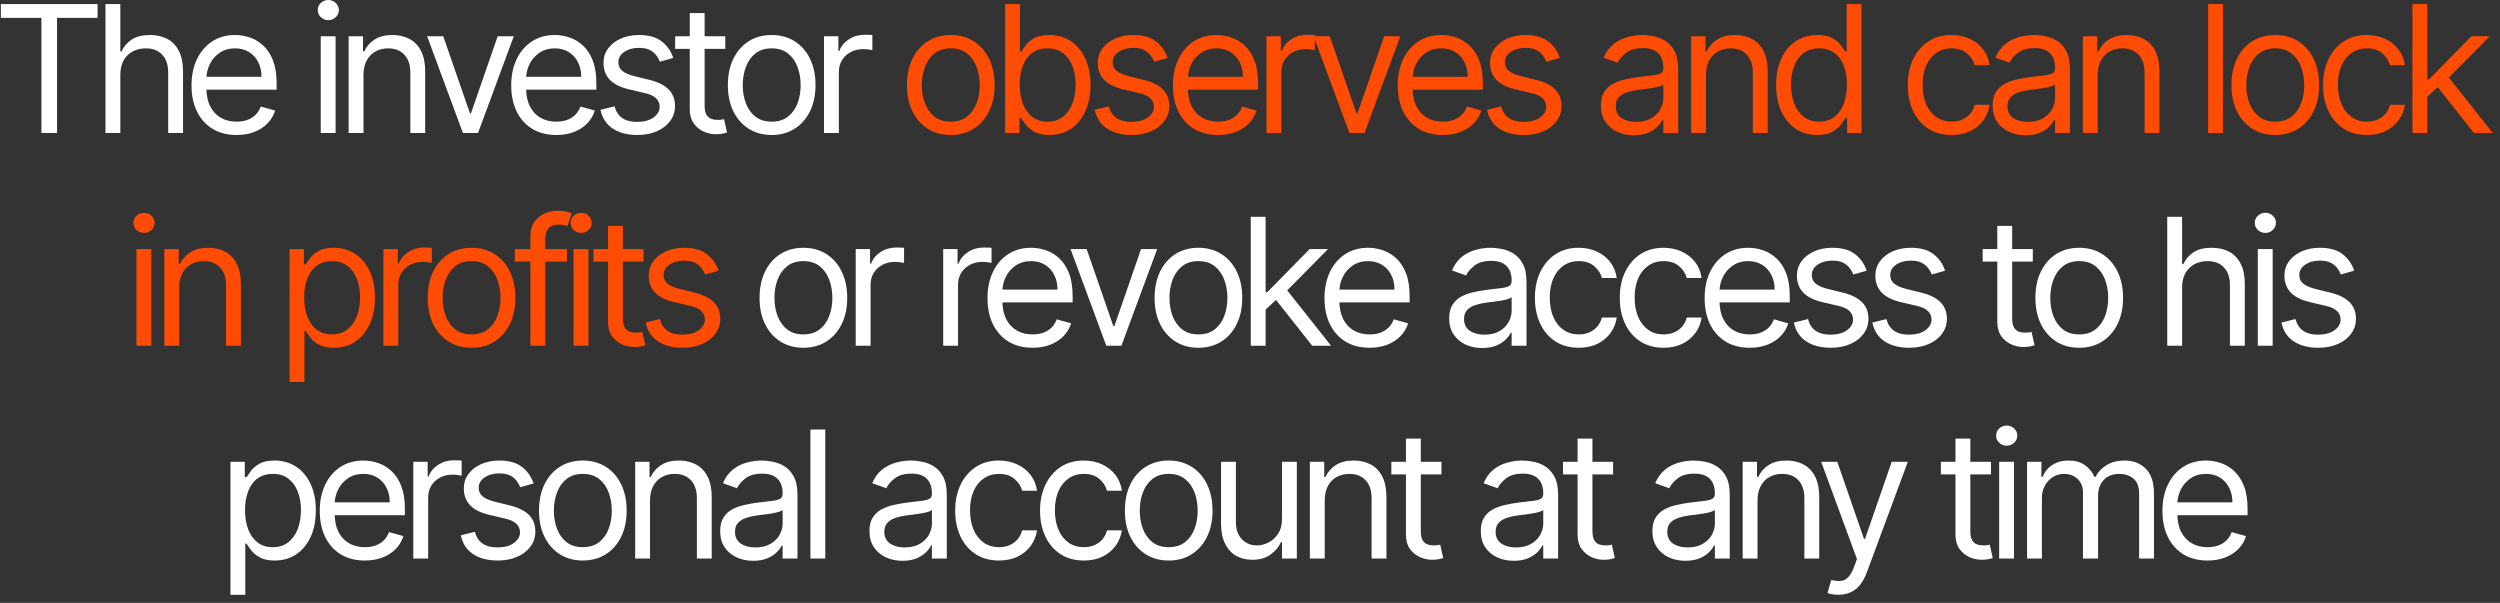
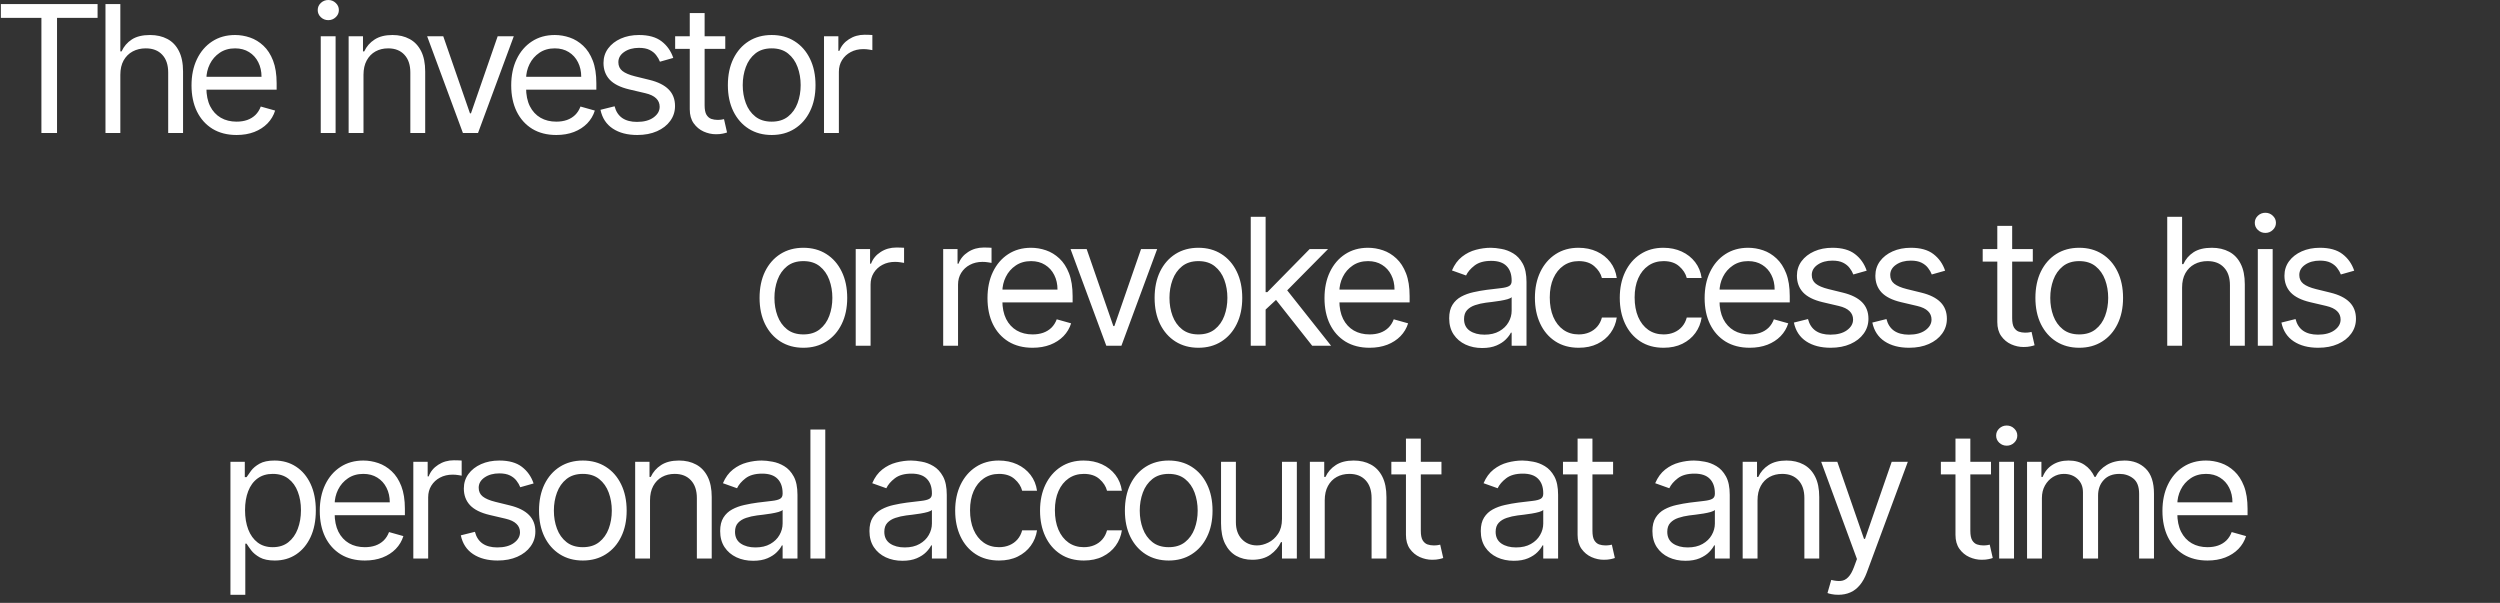
<svg xmlns="http://www.w3.org/2000/svg" width="282" height="68" viewBox="0 0 282 68" fill="none">
  <rect x="0" y="0" width="282" height="68" fill="#333333" stroke="none" />
  <path d="M0.098 2.017V0.455H11.007V2.017H6.433V15H4.671V2.017H0.098ZM13.574 8.438V15H11.898V0.455H13.574V5.795H13.716C13.972 5.232 14.355 4.785 14.867 4.453C15.383 4.117 16.069 3.949 16.926 3.949C17.669 3.949 18.321 4.098 18.879 4.396C19.438 4.69 19.871 5.142 20.179 5.753C20.491 6.359 20.648 7.131 20.648 8.068V15H18.972V8.182C18.972 7.315 18.747 6.645 18.297 6.172C17.852 5.694 17.234 5.455 16.443 5.455C15.894 5.455 15.402 5.571 14.966 5.803C14.535 6.035 14.194 6.373 13.943 6.818C13.697 7.263 13.574 7.803 13.574 8.438ZM26.688 15.227C25.637 15.227 24.73 14.995 23.968 14.531C23.21 14.062 22.625 13.409 22.214 12.571C21.806 11.728 21.603 10.748 21.603 9.631C21.603 8.513 21.806 7.528 22.214 6.676C22.625 5.819 23.198 5.152 23.932 4.673C24.671 4.19 25.533 3.949 26.518 3.949C27.086 3.949 27.647 4.044 28.201 4.233C28.755 4.422 29.259 4.73 29.714 5.156C30.168 5.578 30.53 6.136 30.8 6.832C31.07 7.528 31.205 8.385 31.205 9.403V10.114H22.796V8.665H29.5C29.5 8.049 29.377 7.5 29.131 7.017C28.89 6.534 28.544 6.153 28.094 5.874C27.649 5.594 27.124 5.455 26.518 5.455C25.85 5.455 25.272 5.62 24.785 5.952C24.302 6.278 23.93 6.705 23.67 7.23C23.409 7.756 23.279 8.319 23.279 8.92V9.886C23.279 10.71 23.421 11.409 23.705 11.982C23.994 12.55 24.394 12.983 24.905 13.281C25.417 13.575 26.011 13.722 26.688 13.722C27.128 13.722 27.526 13.66 27.881 13.537C28.241 13.409 28.551 13.22 28.812 12.969C29.072 12.713 29.273 12.396 29.415 12.017L31.035 12.472C30.864 13.021 30.578 13.504 30.175 13.921C29.773 14.332 29.276 14.654 28.684 14.886C28.092 15.114 27.427 15.227 26.688 15.227ZM36.18 15V4.091H37.856V15H36.18ZM37.032 2.273C36.705 2.273 36.424 2.161 36.187 1.939C35.955 1.716 35.839 1.449 35.839 1.136C35.839 0.824 35.955 0.556 36.187 0.334C36.424 0.111 36.705 0 37.032 0C37.359 0 37.638 0.111 37.87 0.334C38.107 0.556 38.225 0.824 38.225 1.136C38.225 1.449 38.107 1.716 37.87 1.939C37.638 2.161 37.359 2.273 37.032 2.273ZM41.002 8.438V15H39.326V4.091H40.945V5.795H41.087C41.343 5.241 41.731 4.796 42.252 4.46C42.773 4.119 43.445 3.949 44.269 3.949C45.008 3.949 45.654 4.1 46.208 4.403C46.762 4.702 47.193 5.156 47.501 5.767C47.808 6.373 47.962 7.14 47.962 8.068V15H46.286V8.182C46.286 7.325 46.064 6.657 45.618 6.179C45.173 5.696 44.563 5.455 43.786 5.455C43.251 5.455 42.773 5.571 42.352 5.803C41.935 6.035 41.606 6.373 41.364 6.818C41.123 7.263 41.002 7.803 41.002 8.438ZM57.955 4.091L53.921 15H52.216L48.182 4.091H50L53.012 12.784H53.125L56.137 4.091H57.955ZM62.751 15.227C61.699 15.227 60.793 14.995 60.03 14.531C59.273 14.062 58.688 13.409 58.276 12.571C57.869 11.728 57.665 10.748 57.665 9.631C57.665 8.513 57.869 7.528 58.276 6.676C58.688 5.819 59.261 5.152 59.995 4.673C60.733 4.19 61.595 3.949 62.58 3.949C63.148 3.949 63.709 4.044 64.263 4.233C64.817 4.422 65.322 4.73 65.776 5.156C66.231 5.578 66.593 6.136 66.863 6.832C67.133 7.528 67.268 8.385 67.268 9.403V10.114H58.858V8.665H65.563C65.563 8.049 65.44 7.5 65.194 7.017C64.952 6.534 64.607 6.153 64.157 5.874C63.712 5.594 63.186 5.455 62.58 5.455C61.913 5.455 61.335 5.62 60.847 5.952C60.364 6.278 59.992 6.705 59.732 7.23C59.472 7.756 59.341 8.319 59.341 8.92V9.886C59.341 10.71 59.483 11.409 59.768 11.982C60.056 12.55 60.456 12.983 60.968 13.281C61.479 13.575 62.073 13.722 62.751 13.722C63.191 13.722 63.589 13.66 63.944 13.537C64.304 13.409 64.614 13.22 64.874 12.969C65.135 12.713 65.336 12.396 65.478 12.017L67.097 12.472C66.927 13.021 66.64 13.504 66.238 13.921C65.835 14.332 65.338 14.654 64.746 14.886C64.154 15.114 63.489 15.227 62.751 15.227ZM75.945 6.534L74.439 6.96C74.344 6.709 74.204 6.465 74.02 6.229C73.84 5.987 73.594 5.788 73.281 5.632C72.969 5.476 72.569 5.398 72.081 5.398C71.413 5.398 70.857 5.552 70.412 5.859C69.972 6.162 69.751 6.548 69.751 7.017C69.751 7.434 69.903 7.763 70.206 8.004C70.509 8.246 70.982 8.447 71.626 8.608L73.246 9.006C74.221 9.242 74.948 9.605 75.426 10.092C75.904 10.575 76.143 11.198 76.143 11.96C76.143 12.585 75.963 13.144 75.604 13.636C75.249 14.129 74.751 14.517 74.112 14.801C73.473 15.085 72.73 15.227 71.882 15.227C70.769 15.227 69.848 14.986 69.119 14.503C68.39 14.02 67.928 13.314 67.734 12.386L69.325 11.989C69.477 12.576 69.763 13.016 70.185 13.31C70.611 13.603 71.167 13.75 71.854 13.75C72.635 13.75 73.255 13.584 73.714 13.253C74.178 12.917 74.41 12.514 74.41 12.046C74.41 11.667 74.278 11.349 74.013 11.094C73.748 10.833 73.34 10.639 72.791 10.511L70.973 10.085C69.974 9.848 69.24 9.482 68.771 8.984C68.307 8.482 68.075 7.855 68.075 7.102C68.075 6.487 68.248 5.942 68.594 5.469C68.944 4.995 69.42 4.624 70.021 4.354C70.627 4.084 71.314 3.949 72.081 3.949C73.16 3.949 74.008 4.186 74.624 4.659C75.244 5.133 75.684 5.758 75.945 6.534ZM81.811 4.091V5.511H76.157V4.091H81.811ZM77.805 1.477H79.481V11.875C79.481 12.348 79.55 12.704 79.687 12.94C79.829 13.172 80.009 13.329 80.227 13.409C80.45 13.485 80.684 13.523 80.93 13.523C81.115 13.523 81.266 13.513 81.385 13.494C81.503 13.471 81.598 13.452 81.669 13.438L82.01 14.943C81.896 14.986 81.737 15.028 81.534 15.071C81.33 15.118 81.072 15.142 80.76 15.142C80.286 15.142 79.822 15.04 79.368 14.837C78.918 14.633 78.544 14.323 78.246 13.906C77.952 13.49 77.805 12.964 77.805 12.329V1.477ZM87.047 15.227C86.062 15.227 85.198 14.993 84.454 14.524C83.716 14.055 83.138 13.4 82.722 12.557C82.309 11.714 82.104 10.729 82.104 9.602C82.104 8.466 82.309 7.474 82.722 6.626C83.138 5.779 83.716 5.121 84.454 4.652C85.198 4.183 86.062 3.949 87.047 3.949C88.032 3.949 88.893 4.183 89.632 4.652C90.375 5.121 90.953 5.779 91.365 6.626C91.782 7.474 91.99 8.466 91.99 9.602C91.99 10.729 91.782 11.714 91.365 12.557C90.953 13.4 90.375 14.055 89.632 14.524C88.893 14.993 88.032 15.227 87.047 15.227ZM87.047 13.722C87.795 13.722 88.41 13.53 88.893 13.146C89.376 12.763 89.734 12.258 89.966 11.633C90.198 11.008 90.314 10.331 90.314 9.602C90.314 8.873 90.198 8.194 89.966 7.564C89.734 6.934 89.376 6.425 88.893 6.037C88.41 5.649 87.795 5.455 87.047 5.455C86.299 5.455 85.683 5.649 85.2 6.037C84.717 6.425 84.36 6.934 84.128 7.564C83.896 8.194 83.78 8.873 83.78 9.602C83.78 10.331 83.896 11.008 84.128 11.633C84.36 12.258 84.717 12.763 85.2 13.146C85.683 13.53 86.299 13.722 87.047 13.722ZM92.948 15V4.091H94.568V5.739H94.681C94.88 5.199 95.24 4.761 95.761 4.425C96.282 4.089 96.869 3.92 97.522 3.92C97.645 3.92 97.799 3.923 97.984 3.928C98.169 3.932 98.308 3.939 98.403 3.949V5.653C98.346 5.639 98.216 5.618 98.013 5.589C97.814 5.556 97.603 5.54 97.38 5.54C96.85 5.54 96.377 5.651 95.96 5.874C95.548 6.091 95.221 6.394 94.98 6.783C94.743 7.166 94.625 7.604 94.625 8.097V15H92.948ZM90.623 39.227C89.638 39.227 88.774 38.993 88.03 38.524C87.292 38.055 86.714 37.4 86.297 36.557C85.885 35.714 85.679 34.729 85.679 33.602C85.679 32.466 85.885 31.474 86.297 30.626C86.714 29.779 87.292 29.121 88.03 28.652C88.774 28.183 89.638 27.949 90.623 27.949C91.607 27.949 92.469 28.183 93.208 28.652C93.951 29.121 94.529 29.779 94.941 30.626C95.357 31.474 95.566 32.466 95.566 33.602C95.566 34.729 95.357 35.714 94.941 36.557C94.529 37.4 93.951 38.055 93.208 38.524C92.469 38.993 91.607 39.227 90.623 39.227ZM90.623 37.722C91.371 37.722 91.986 37.53 92.469 37.146C92.952 36.763 93.31 36.258 93.542 35.633C93.774 35.008 93.89 34.331 93.89 33.602C93.89 32.873 93.774 32.194 93.542 31.564C93.31 30.934 92.952 30.425 92.469 30.037C91.986 29.649 91.371 29.454 90.623 29.454C89.874 29.454 89.259 29.649 88.776 30.037C88.293 30.425 87.936 30.934 87.704 31.564C87.472 32.194 87.356 32.873 87.356 33.602C87.356 34.331 87.472 35.008 87.704 35.633C87.936 36.258 88.293 36.763 88.776 37.146C89.259 37.53 89.874 37.722 90.623 37.722ZM96.524 39V28.091H98.144V29.739H98.257C98.456 29.199 98.816 28.761 99.337 28.425C99.858 28.088 100.445 27.921 101.098 27.921C101.221 27.921 101.375 27.923 101.56 27.928C101.744 27.932 101.884 27.939 101.979 27.949V29.653C101.922 29.639 101.792 29.618 101.588 29.59C101.389 29.556 101.179 29.54 100.956 29.54C100.426 29.54 99.952 29.651 99.536 29.874C99.124 30.091 98.797 30.394 98.556 30.783C98.319 31.166 98.201 31.604 98.201 32.097V39H96.524ZM106.391 39V28.091H108.01V29.739H108.124C108.323 29.199 108.682 28.761 109.203 28.425C109.724 28.088 110.311 27.921 110.965 27.921C111.088 27.921 111.242 27.923 111.426 27.928C111.611 27.932 111.751 27.939 111.845 27.949V29.653C111.788 29.639 111.658 29.618 111.455 29.59C111.256 29.556 111.045 29.54 110.823 29.54C110.292 29.54 109.819 29.651 109.402 29.874C108.99 30.091 108.663 30.394 108.422 30.783C108.185 31.166 108.067 31.604 108.067 32.097V39H106.391ZM116.474 39.227C115.423 39.227 114.516 38.995 113.754 38.531C112.996 38.062 112.411 37.409 112 36.571C111.592 35.728 111.389 34.748 111.389 33.631C111.389 32.513 111.592 31.528 112 30.676C112.411 29.819 112.984 29.151 113.718 28.673C114.457 28.19 115.319 27.949 116.304 27.949C116.872 27.949 117.433 28.044 117.987 28.233C118.541 28.422 119.045 28.73 119.5 29.156C119.954 29.578 120.316 30.136 120.586 30.832C120.856 31.528 120.991 32.385 120.991 33.403V34.114H112.582V32.665H119.286C119.286 32.049 119.163 31.5 118.917 31.017C118.676 30.534 118.33 30.153 117.88 29.874C117.435 29.594 116.91 29.454 116.304 29.454C115.636 29.454 115.058 29.62 114.571 29.952C114.088 30.278 113.716 30.704 113.456 31.23C113.195 31.756 113.065 32.319 113.065 32.92V33.886C113.065 34.71 113.207 35.409 113.491 35.981C113.78 36.55 114.18 36.983 114.691 37.281C115.203 37.575 115.797 37.722 116.474 37.722C116.914 37.722 117.312 37.66 117.667 37.537C118.027 37.409 118.337 37.22 118.598 36.969C118.858 36.713 119.059 36.396 119.201 36.017L120.821 36.472C120.65 37.021 120.364 37.504 119.961 37.92C119.559 38.332 119.062 38.654 118.47 38.886C117.878 39.114 117.213 39.227 116.474 39.227ZM130.529 28.091L126.495 39H124.791L120.756 28.091H122.575L125.586 36.784H125.7L128.711 28.091H130.529ZM135.183 39.227C134.198 39.227 133.334 38.993 132.59 38.524C131.852 38.055 131.274 37.4 130.857 36.557C130.445 35.714 130.24 34.729 130.24 33.602C130.24 32.466 130.445 31.474 130.857 30.626C131.274 29.779 131.852 29.121 132.59 28.652C133.334 28.183 134.198 27.949 135.183 27.949C136.168 27.949 137.029 28.183 137.768 28.652C138.511 29.121 139.089 29.779 139.501 30.626C139.918 31.474 140.126 32.466 140.126 33.602C140.126 34.729 139.918 35.714 139.501 36.557C139.089 37.4 138.511 38.055 137.768 38.524C137.029 38.993 136.168 39.227 135.183 39.227ZM135.183 37.722C135.931 37.722 136.546 37.53 137.029 37.146C137.512 36.763 137.87 36.258 138.102 35.633C138.334 35.008 138.45 34.331 138.45 33.602C138.45 32.873 138.334 32.194 138.102 31.564C137.87 30.934 137.512 30.425 137.029 30.037C136.546 29.649 135.931 29.454 135.183 29.454C134.435 29.454 133.819 29.649 133.336 30.037C132.853 30.425 132.496 30.934 132.264 31.564C132.032 32.194 131.916 32.873 131.916 33.602C131.916 34.331 132.032 35.008 132.264 35.633C132.496 36.258 132.853 36.763 133.336 37.146C133.819 37.53 134.435 37.722 135.183 37.722ZM142.647 35.023L142.619 32.949H142.959L147.732 28.091H149.806L144.721 33.233H144.579L142.647 35.023ZM141.084 39V24.454H142.761V39H141.084ZM148.016 39L143.755 33.602L144.948 32.438L150.147 39H148.016ZM154.488 39.227C153.437 39.227 152.53 38.995 151.768 38.531C151.01 38.062 150.426 37.409 150.014 36.571C149.606 35.728 149.403 34.748 149.403 33.631C149.403 32.513 149.606 31.528 150.014 30.676C150.426 29.819 150.998 29.151 151.732 28.673C152.471 28.19 153.333 27.949 154.318 27.949C154.886 27.949 155.447 28.044 156.001 28.233C156.555 28.422 157.059 28.73 157.514 29.156C157.968 29.578 158.33 30.136 158.6 30.832C158.87 31.528 159.005 32.385 159.005 33.403V34.114H150.596V32.665H157.301C157.301 32.049 157.177 31.5 156.931 31.017C156.69 30.534 156.344 30.153 155.894 29.874C155.449 29.594 154.924 29.454 154.318 29.454C153.65 29.454 153.072 29.62 152.585 29.952C152.102 30.278 151.73 30.704 151.47 31.23C151.209 31.756 151.079 32.319 151.079 32.92V33.886C151.079 34.71 151.221 35.409 151.505 35.981C151.794 36.55 152.194 36.983 152.705 37.281C153.217 37.575 153.811 37.722 154.488 37.722C154.928 37.722 155.326 37.66 155.681 37.537C156.041 37.409 156.351 37.22 156.612 36.969C156.872 36.713 157.073 36.396 157.215 36.017L158.835 36.472C158.664 37.021 158.378 37.504 157.975 37.92C157.573 38.332 157.076 38.654 156.484 38.886C155.892 39.114 155.227 39.227 154.488 39.227ZM167.19 39.256C166.499 39.256 165.871 39.126 165.308 38.865C164.744 38.6 164.297 38.219 163.966 37.722C163.634 37.22 163.468 36.614 163.468 35.903C163.468 35.278 163.592 34.772 163.838 34.383C164.084 33.99 164.413 33.683 164.825 33.46C165.237 33.238 165.691 33.072 166.189 32.963C166.69 32.849 167.195 32.76 167.701 32.693C168.364 32.608 168.902 32.544 169.314 32.501C169.73 32.454 170.033 32.376 170.223 32.267C170.417 32.158 170.514 31.969 170.514 31.699V31.642C170.514 30.941 170.322 30.397 169.939 30.009C169.56 29.62 168.985 29.426 168.213 29.426C167.413 29.426 166.785 29.601 166.331 29.952C165.876 30.302 165.556 30.676 165.372 31.074L163.781 30.506C164.065 29.843 164.444 29.327 164.917 28.957C165.396 28.583 165.916 28.323 166.48 28.176C167.048 28.025 167.607 27.949 168.156 27.949C168.506 27.949 168.909 27.991 169.363 28.077C169.823 28.157 170.265 28.325 170.691 28.581C171.122 28.837 171.48 29.223 171.764 29.739C172.048 30.255 172.19 30.946 172.19 31.812V39H170.514V37.523H170.429C170.315 37.76 170.126 38.013 169.86 38.283C169.595 38.553 169.243 38.782 168.802 38.972C168.362 39.161 167.824 39.256 167.19 39.256ZM167.446 37.75C168.109 37.75 168.667 37.62 169.122 37.359C169.581 37.099 169.927 36.763 170.159 36.351C170.396 35.939 170.514 35.506 170.514 35.051V33.517C170.443 33.602 170.287 33.68 170.045 33.751C169.808 33.818 169.534 33.877 169.221 33.929C168.913 33.976 168.613 34.019 168.319 34.057C168.03 34.09 167.796 34.118 167.616 34.142C167.181 34.199 166.773 34.291 166.395 34.419C166.021 34.542 165.717 34.729 165.485 34.98C165.258 35.226 165.145 35.562 165.145 35.989C165.145 36.571 165.36 37.011 165.791 37.31C166.226 37.603 166.778 37.75 167.446 37.75ZM178.081 39.227C177.058 39.227 176.178 38.986 175.439 38.503C174.7 38.02 174.132 37.355 173.735 36.507C173.337 35.66 173.138 34.691 173.138 33.602C173.138 32.494 173.342 31.517 173.749 30.669C174.161 29.817 174.734 29.151 175.468 28.673C176.206 28.19 177.068 27.949 178.053 27.949C178.82 27.949 179.511 28.091 180.127 28.375C180.742 28.659 181.246 29.057 181.639 29.568C182.032 30.079 182.276 30.676 182.371 31.358H180.695C180.567 30.861 180.283 30.421 179.843 30.037C179.407 29.649 178.82 29.454 178.081 29.454C177.428 29.454 176.855 29.625 176.362 29.966C175.875 30.302 175.494 30.778 175.219 31.393C174.949 32.004 174.814 32.722 174.814 33.545C174.814 34.388 174.947 35.122 175.212 35.747C175.482 36.372 175.86 36.858 176.348 37.203C176.841 37.549 177.418 37.722 178.081 37.722C178.517 37.722 178.912 37.646 179.267 37.494C179.622 37.343 179.923 37.125 180.169 36.841C180.415 36.557 180.591 36.216 180.695 35.818H182.371C182.276 36.462 182.042 37.042 181.668 37.558C181.298 38.07 180.808 38.477 180.198 38.78C179.592 39.078 178.886 39.227 178.081 39.227ZM187.653 39.227C186.63 39.227 185.75 38.986 185.011 38.503C184.272 38.02 183.704 37.355 183.306 36.507C182.909 35.66 182.71 34.691 182.71 33.602C182.71 32.494 182.913 31.517 183.321 30.669C183.733 29.817 184.305 29.151 185.039 28.673C185.778 28.19 186.64 27.949 187.625 27.949C188.392 27.949 189.083 28.091 189.698 28.375C190.314 28.659 190.818 29.057 191.211 29.568C191.604 30.079 191.848 30.676 191.943 31.358H190.267C190.139 30.861 189.855 30.421 189.414 30.037C188.979 29.649 188.392 29.454 187.653 29.454C187 29.454 186.427 29.625 185.934 29.966C185.447 30.302 185.065 30.778 184.791 31.393C184.521 32.004 184.386 32.722 184.386 33.545C184.386 34.388 184.519 35.122 184.784 35.747C185.054 36.372 185.432 36.858 185.92 37.203C186.412 37.549 186.99 37.722 187.653 37.722C188.089 37.722 188.484 37.646 188.839 37.494C189.194 37.343 189.495 37.125 189.741 36.841C189.987 36.557 190.162 36.216 190.267 35.818H191.943C191.848 36.462 191.614 37.042 191.24 37.558C190.87 38.07 190.38 38.477 189.769 38.78C189.163 39.078 188.458 39.227 187.653 39.227ZM197.367 39.227C196.316 39.227 195.409 38.995 194.647 38.531C193.889 38.062 193.304 37.409 192.893 36.571C192.485 35.728 192.282 34.748 192.282 33.631C192.282 32.513 192.485 31.528 192.893 30.676C193.304 29.819 193.877 29.151 194.611 28.673C195.35 28.19 196.212 27.949 197.196 27.949C197.765 27.949 198.326 28.044 198.88 28.233C199.434 28.422 199.938 28.73 200.393 29.156C200.847 29.578 201.209 30.136 201.479 30.832C201.749 31.528 201.884 32.385 201.884 33.403V34.114H193.475V32.665H200.179C200.179 32.049 200.056 31.5 199.81 31.017C199.569 30.534 199.223 30.153 198.773 29.874C198.328 29.594 197.803 29.454 197.196 29.454C196.529 29.454 195.951 29.62 195.464 29.952C194.981 30.278 194.609 30.704 194.348 31.23C194.088 31.756 193.958 32.319 193.958 32.92V33.886C193.958 34.71 194.1 35.409 194.384 35.981C194.673 36.55 195.073 36.983 195.584 37.281C196.096 37.575 196.69 37.722 197.367 37.722C197.807 37.722 198.205 37.66 198.56 37.537C198.92 37.409 199.23 37.22 199.491 36.969C199.751 36.713 199.952 36.396 200.094 36.017L201.714 36.472C201.543 37.021 201.257 37.504 200.854 37.92C200.452 38.332 199.955 38.654 199.363 38.886C198.771 39.114 198.106 39.227 197.367 39.227ZM210.561 30.534L209.055 30.96C208.961 30.709 208.821 30.465 208.636 30.229C208.456 29.987 208.21 29.788 207.898 29.632C207.585 29.476 207.185 29.398 206.697 29.398C206.03 29.398 205.473 29.552 205.028 29.859C204.588 30.162 204.368 30.548 204.368 31.017C204.368 31.434 204.519 31.763 204.822 32.004C205.125 32.246 205.599 32.447 206.243 32.608L207.862 33.006C208.837 33.242 209.564 33.605 210.043 34.092C210.521 34.575 210.76 35.198 210.76 35.96C210.76 36.585 210.58 37.144 210.22 37.636C209.865 38.129 209.368 38.517 208.729 38.801C208.089 39.085 207.346 39.227 206.498 39.227C205.386 39.227 204.465 38.986 203.736 38.503C203.007 38.02 202.545 37.314 202.351 36.386L203.942 35.989C204.093 36.576 204.38 37.016 204.801 37.31C205.227 37.603 205.784 37.75 206.47 37.75C207.251 37.75 207.872 37.584 208.331 37.253C208.795 36.917 209.027 36.514 209.027 36.045C209.027 35.667 208.894 35.349 208.629 35.094C208.364 34.833 207.957 34.639 207.408 34.511L205.589 34.085C204.59 33.849 203.856 33.481 203.388 32.984C202.924 32.483 202.692 31.855 202.692 31.102C202.692 30.487 202.864 29.942 203.21 29.469C203.56 28.995 204.036 28.624 204.638 28.354C205.244 28.084 205.93 27.949 206.697 27.949C207.777 27.949 208.624 28.186 209.24 28.659C209.86 29.133 210.301 29.758 210.561 30.534ZM219.41 30.534L217.905 30.96C217.81 30.709 217.67 30.465 217.485 30.229C217.306 29.987 217.059 29.788 216.747 29.632C216.434 29.476 216.034 29.398 215.547 29.398C214.879 29.398 214.323 29.552 213.878 29.859C213.437 30.162 213.217 30.548 213.217 31.017C213.217 31.434 213.369 31.763 213.672 32.004C213.975 32.246 214.448 32.447 215.092 32.608L216.711 33.006C217.687 33.242 218.413 33.605 218.892 34.092C219.37 34.575 219.609 35.198 219.609 35.96C219.609 36.585 219.429 37.144 219.069 37.636C218.714 38.129 218.217 38.517 217.578 38.801C216.939 39.085 216.195 39.227 215.348 39.227C214.235 39.227 213.314 38.986 212.585 38.503C211.856 38.02 211.394 37.314 211.2 36.386L212.791 35.989C212.942 36.576 213.229 37.016 213.65 37.31C214.076 37.603 214.633 37.75 215.319 37.75C216.101 37.75 216.721 37.584 217.18 37.253C217.644 36.917 217.876 36.514 217.876 36.045C217.876 35.667 217.744 35.349 217.478 35.094C217.213 34.833 216.806 34.639 216.257 34.511L214.439 34.085C213.44 33.849 212.706 33.481 212.237 32.984C211.773 32.483 211.541 31.855 211.541 31.102C211.541 30.487 211.714 29.942 212.059 29.469C212.41 28.995 212.886 28.624 213.487 28.354C214.093 28.084 214.78 27.949 215.547 27.949C216.626 27.949 217.474 28.186 218.089 28.659C218.709 29.133 219.15 29.758 219.41 30.534ZM229.301 28.091V29.511H223.648V28.091H229.301ZM225.296 25.477H226.972V35.875C226.972 36.349 227.041 36.704 227.178 36.94C227.32 37.172 227.5 37.329 227.718 37.409C227.94 37.485 228.175 37.523 228.421 37.523C228.605 37.523 228.757 37.513 228.875 37.494C228.994 37.471 229.088 37.452 229.159 37.438L229.5 38.943C229.387 38.986 229.228 39.028 229.024 39.071C228.821 39.118 228.563 39.142 228.25 39.142C227.777 39.142 227.313 39.04 226.858 38.837C226.408 38.633 226.034 38.323 225.736 37.906C225.443 37.49 225.296 36.964 225.296 36.33V25.477ZM234.537 39.227C233.553 39.227 232.688 38.993 231.945 38.524C231.206 38.055 230.629 37.4 230.212 36.557C229.8 35.714 229.594 34.729 229.594 33.602C229.594 32.466 229.8 31.474 230.212 30.626C230.629 29.779 231.206 29.121 231.945 28.652C232.688 28.183 233.553 27.949 234.537 27.949C235.522 27.949 236.384 28.183 237.123 28.652C237.866 29.121 238.444 29.779 238.856 30.626C239.272 31.474 239.481 32.466 239.481 33.602C239.481 34.729 239.272 35.714 238.856 36.557C238.444 37.4 237.866 38.055 237.123 38.524C236.384 38.993 235.522 39.227 234.537 39.227ZM234.537 37.722C235.286 37.722 235.901 37.53 236.384 37.146C236.867 36.763 237.224 36.258 237.456 35.633C237.688 35.008 237.804 34.331 237.804 33.602C237.804 32.873 237.688 32.194 237.456 31.564C237.224 30.934 236.867 30.425 236.384 30.037C235.901 29.649 235.286 29.454 234.537 29.454C233.789 29.454 233.174 29.649 232.691 30.037C232.208 30.425 231.85 30.934 231.618 31.564C231.386 32.194 231.27 32.873 231.27 33.602C231.27 34.331 231.386 35.008 231.618 35.633C231.85 36.258 232.208 36.763 232.691 37.146C233.174 37.53 233.789 37.722 234.537 37.722ZM246.14 32.438V39H244.464V24.454H246.14V29.796H246.282C246.538 29.232 246.922 28.785 247.433 28.453C247.949 28.117 248.636 27.949 249.493 27.949C250.236 27.949 250.887 28.098 251.446 28.396C252.004 28.69 252.438 29.142 252.745 29.753C253.058 30.359 253.214 31.131 253.214 32.068V39H251.538V32.182C251.538 31.315 251.313 30.645 250.863 30.172C250.418 29.694 249.8 29.454 249.01 29.454C248.46 29.454 247.968 29.57 247.532 29.803C247.101 30.035 246.761 30.373 246.51 30.818C246.263 31.263 246.14 31.803 246.14 32.438ZM254.681 39V28.091H256.357V39H254.681ZM255.533 26.273C255.206 26.273 254.924 26.162 254.688 25.939C254.456 25.716 254.34 25.449 254.34 25.136C254.34 24.824 254.456 24.556 254.688 24.334C254.924 24.111 255.206 24 255.533 24C255.86 24 256.139 24.111 256.371 24.334C256.608 24.556 256.726 24.824 256.726 25.136C256.726 25.449 256.608 25.716 256.371 25.939C256.139 26.162 255.86 26.273 255.533 26.273ZM265.554 30.534L264.048 30.96C263.954 30.709 263.814 30.465 263.629 30.229C263.449 29.987 263.203 29.788 262.891 29.632C262.578 29.476 262.178 29.398 261.69 29.398C261.023 29.398 260.466 29.552 260.021 29.859C259.581 30.162 259.361 30.548 259.361 31.017C259.361 31.434 259.512 31.763 259.815 32.004C260.118 32.246 260.592 32.447 261.236 32.608L262.855 33.006C263.83 33.242 264.557 33.605 265.035 34.092C265.514 34.575 265.753 35.198 265.753 35.96C265.753 36.585 265.573 37.144 265.213 37.636C264.858 38.129 264.361 38.517 263.722 38.801C263.082 39.085 262.339 39.227 261.491 39.227C260.379 39.227 259.458 38.986 258.729 38.503C257.999 38.02 257.538 37.314 257.344 36.386L258.935 35.989C259.086 36.576 259.373 37.016 259.794 37.31C260.22 37.603 260.776 37.75 261.463 37.75C262.244 37.75 262.865 37.584 263.324 37.253C263.788 36.917 264.02 36.514 264.02 36.045C264.02 35.667 263.887 35.349 263.622 35.094C263.357 34.833 262.95 34.639 262.401 34.511L260.582 34.085C259.583 33.849 258.849 33.481 258.381 32.984C257.917 32.483 257.685 31.855 257.685 31.102C257.685 30.487 257.857 29.942 258.203 29.469C258.553 28.995 259.029 28.624 259.631 28.354C260.237 28.084 260.923 27.949 261.69 27.949C262.77 27.949 263.617 28.186 264.233 28.659C264.853 29.133 265.294 29.758 265.554 30.534ZM25.994 67.091V52.091H27.613V53.824H27.812C27.935 53.635 28.105 53.393 28.323 53.099C28.546 52.801 28.863 52.536 29.275 52.304C29.691 52.067 30.255 51.949 30.965 51.949C31.884 51.949 32.693 52.178 33.394 52.638C34.095 53.097 34.642 53.748 35.035 54.591C35.428 55.434 35.624 56.428 35.624 57.574C35.624 58.729 35.428 59.731 35.035 60.578C34.642 61.421 34.097 62.074 33.401 62.538C32.705 62.998 31.903 63.227 30.994 63.227C30.293 63.227 29.732 63.111 29.31 62.879C28.889 62.642 28.564 62.375 28.337 62.077C28.11 61.774 27.935 61.523 27.812 61.324H27.67V67.091H25.994ZM27.641 57.545C27.641 58.369 27.762 59.096 28.003 59.726C28.245 60.351 28.598 60.841 29.062 61.196C29.526 61.546 30.094 61.722 30.766 61.722C31.467 61.722 32.052 61.537 32.52 61.168C32.994 60.794 33.349 60.292 33.586 59.662C33.827 59.028 33.948 58.322 33.948 57.545C33.948 56.778 33.83 56.087 33.593 55.472C33.361 54.851 33.008 54.361 32.535 54.001C32.066 53.637 31.476 53.455 30.766 53.455C30.084 53.455 29.512 53.627 29.047 53.973C28.583 54.314 28.233 54.792 27.996 55.408C27.76 56.019 27.641 56.731 27.641 57.545ZM41.155 63.227C40.104 63.227 39.197 62.995 38.435 62.531C37.677 62.062 37.092 61.409 36.68 60.571C36.273 59.728 36.07 58.748 36.07 57.631C36.07 56.513 36.273 55.528 36.68 54.676C37.092 53.819 37.665 53.151 38.399 52.673C39.138 52.19 39.999 51.949 40.984 51.949C41.553 51.949 42.114 52.044 42.668 52.233C43.222 52.422 43.726 52.73 44.18 53.156C44.635 53.578 44.997 54.136 45.267 54.832C45.537 55.528 45.672 56.385 45.672 57.403V58.114H37.263V56.665H43.967C43.967 56.049 43.844 55.5 43.598 55.017C43.356 54.534 43.011 54.153 42.561 53.874C42.116 53.594 41.59 53.455 40.984 53.455C40.317 53.455 39.739 53.62 39.251 53.952C38.769 54.278 38.397 54.705 38.136 55.23C37.876 55.756 37.746 56.319 37.746 56.92V57.886C37.746 58.71 37.888 59.409 38.172 59.981C38.461 60.55 38.861 60.983 39.372 61.281C39.883 61.575 40.478 61.722 41.155 61.722C41.595 61.722 41.993 61.66 42.348 61.537C42.708 61.409 43.018 61.22 43.278 60.969C43.539 60.713 43.74 60.396 43.882 60.017L45.501 60.472C45.331 61.021 45.044 61.504 44.642 61.92C44.24 62.332 43.742 62.654 43.151 62.886C42.559 63.114 41.894 63.227 41.155 63.227ZM46.622 63V52.091H48.241V53.739H48.355C48.553 53.199 48.913 52.761 49.434 52.425C49.955 52.089 50.542 51.92 51.196 51.92C51.319 51.92 51.472 51.923 51.657 51.928C51.842 51.932 51.981 51.939 52.076 51.949V53.653C52.019 53.639 51.889 53.618 51.685 53.59C51.487 53.556 51.276 53.54 51.053 53.54C50.523 53.54 50.05 53.651 49.633 53.874C49.221 54.091 48.894 54.394 48.653 54.783C48.416 55.166 48.298 55.604 48.298 56.097V63H46.622ZM60.19 54.534L58.685 54.96C58.59 54.709 58.45 54.465 58.266 54.229C58.086 53.987 57.839 53.788 57.527 53.632C57.214 53.476 56.814 53.398 56.327 53.398C55.659 53.398 55.103 53.552 54.658 53.859C54.217 54.162 53.997 54.548 53.997 55.017C53.997 55.434 54.149 55.763 54.452 56.004C54.755 56.246 55.228 56.447 55.872 56.608L57.491 57.006C58.467 57.242 59.194 57.605 59.672 58.092C60.15 58.575 60.389 59.198 60.389 59.96C60.389 60.585 60.209 61.144 59.849 61.636C59.494 62.129 58.997 62.517 58.358 62.801C57.719 63.085 56.975 63.227 56.128 63.227C55.015 63.227 54.094 62.986 53.365 62.503C52.636 62.02 52.174 61.314 51.98 60.386L53.571 59.989C53.722 60.576 54.009 61.016 54.43 61.31C54.856 61.603 55.413 61.75 56.099 61.75C56.881 61.75 57.501 61.584 57.96 61.253C58.424 60.917 58.656 60.514 58.656 60.045C58.656 59.667 58.524 59.349 58.258 59.094C57.993 58.833 57.586 58.639 57.037 58.511L55.219 58.085C54.22 57.849 53.486 57.481 53.017 56.984C52.553 56.483 52.321 55.855 52.321 55.102C52.321 54.487 52.494 53.942 52.839 53.469C53.19 52.995 53.666 52.624 54.267 52.354C54.873 52.084 55.56 51.949 56.327 51.949C57.406 51.949 58.254 52.186 58.869 52.659C59.489 53.133 59.93 53.758 60.19 54.534ZM65.744 63.227C64.759 63.227 63.895 62.993 63.152 62.524C62.413 62.055 61.835 61.4 61.419 60.557C61.007 59.714 60.801 58.729 60.801 57.602C60.801 56.466 61.007 55.474 61.419 54.626C61.835 53.779 62.413 53.121 63.152 52.652C63.895 52.183 64.759 51.949 65.744 51.949C66.729 51.949 67.591 52.183 68.329 52.652C69.073 53.121 69.65 53.779 70.062 54.626C70.479 55.474 70.687 56.466 70.687 57.602C70.687 58.729 70.479 59.714 70.062 60.557C69.65 61.4 69.073 62.055 68.329 62.524C67.591 62.993 66.729 63.227 65.744 63.227ZM65.744 61.722C66.492 61.722 67.108 61.53 67.591 61.146C68.074 60.763 68.431 60.258 68.663 59.633C68.895 59.008 69.011 58.331 69.011 57.602C69.011 56.873 68.895 56.194 68.663 55.564C68.431 54.934 68.074 54.425 67.591 54.037C67.108 53.649 66.492 53.455 65.744 53.455C64.996 53.455 64.38 53.649 63.897 54.037C63.414 54.425 63.057 54.934 62.825 55.564C62.593 56.194 62.477 56.873 62.477 57.602C62.477 58.331 62.593 59.008 62.825 59.633C63.057 60.258 63.414 60.763 63.897 61.146C64.38 61.53 64.996 61.722 65.744 61.722ZM73.322 56.438V63H71.646V52.091H73.265V53.795H73.407C73.663 53.242 74.051 52.796 74.572 52.46C75.093 52.119 75.765 51.949 76.589 51.949C77.328 51.949 77.974 52.1 78.528 52.403C79.082 52.702 79.513 53.156 79.82 53.767C80.128 54.373 80.282 55.14 80.282 56.068V63H78.606V56.182C78.606 55.325 78.383 54.657 77.938 54.179C77.493 53.696 76.883 53.455 76.106 53.455C75.571 53.455 75.093 53.571 74.671 53.803C74.255 54.035 73.926 54.373 73.684 54.818C73.443 55.263 73.322 55.803 73.322 56.438ZM84.955 63.256C84.264 63.256 83.637 63.126 83.073 62.865C82.51 62.6 82.062 62.219 81.731 61.722C81.399 61.22 81.234 60.614 81.234 59.903C81.234 59.278 81.357 58.772 81.603 58.383C81.849 57.99 82.178 57.683 82.59 57.46C83.002 57.238 83.457 57.072 83.954 56.963C84.456 56.849 84.96 56.76 85.467 56.693C86.129 56.608 86.667 56.544 87.079 56.501C87.496 56.454 87.799 56.376 87.988 56.267C88.182 56.158 88.279 55.969 88.279 55.699V55.642C88.279 54.941 88.087 54.397 87.704 54.008C87.325 53.62 86.75 53.426 85.978 53.426C85.178 53.426 84.55 53.601 84.096 53.952C83.641 54.302 83.322 54.676 83.137 55.074L81.546 54.506C81.83 53.843 82.209 53.327 82.683 52.957C83.161 52.583 83.682 52.323 84.245 52.176C84.813 52.025 85.372 51.949 85.921 51.949C86.272 51.949 86.674 51.992 87.129 52.077C87.588 52.157 88.031 52.325 88.457 52.581C88.888 52.837 89.245 53.222 89.529 53.739C89.813 54.255 89.955 54.946 89.955 55.812V63H88.279V61.523H88.194C88.08 61.76 87.891 62.013 87.626 62.283C87.361 62.553 87.008 62.782 86.567 62.972C86.127 63.161 85.59 63.256 84.955 63.256ZM85.211 61.75C85.874 61.75 86.433 61.62 86.887 61.359C87.346 61.099 87.692 60.763 87.924 60.351C88.161 59.939 88.279 59.506 88.279 59.051V57.517C88.208 57.602 88.052 57.68 87.81 57.751C87.574 57.818 87.299 57.877 86.987 57.929C86.679 57.976 86.378 58.019 86.085 58.057C85.796 58.09 85.561 58.118 85.381 58.142C84.946 58.199 84.539 58.291 84.16 58.419C83.786 58.542 83.483 58.729 83.251 58.98C83.023 59.226 82.91 59.562 82.91 59.989C82.91 60.571 83.125 61.011 83.556 61.31C83.992 61.603 84.543 61.75 85.211 61.75ZM93.091 48.455V63H91.415V48.455H93.091ZM101.796 63.256C101.105 63.256 100.477 63.126 99.914 62.865C99.35 62.6 98.903 62.219 98.571 61.722C98.24 61.22 98.074 60.614 98.074 59.903C98.074 59.278 98.197 58.772 98.444 58.383C98.69 57.99 99.019 57.683 99.431 57.46C99.843 57.238 100.297 57.072 100.794 56.963C101.296 56.849 101.801 56.76 102.307 56.693C102.97 56.608 103.508 56.544 103.919 56.501C104.336 56.454 104.639 56.376 104.829 56.267C105.023 56.158 105.12 55.969 105.12 55.699V55.642C105.12 54.941 104.928 54.397 104.544 54.008C104.166 53.62 103.59 53.426 102.819 53.426C102.018 53.426 101.391 53.601 100.937 53.952C100.482 54.302 100.162 54.676 99.978 55.074L98.387 54.506C98.671 53.843 99.05 53.327 99.523 52.957C100.001 52.583 100.522 52.323 101.086 52.176C101.654 52.025 102.213 51.949 102.762 51.949C103.112 51.949 103.515 51.992 103.969 52.077C104.428 52.157 104.871 52.325 105.297 52.581C105.728 52.837 106.086 53.222 106.37 53.739C106.654 54.255 106.796 54.946 106.796 55.812V63H105.12V61.523H105.035C104.921 61.76 104.731 62.013 104.466 62.283C104.201 62.553 103.848 62.782 103.408 62.972C102.968 63.161 102.43 63.256 101.796 63.256ZM102.052 61.75C102.714 61.75 103.273 61.62 103.728 61.359C104.187 61.099 104.533 60.763 104.765 60.351C105.001 59.939 105.12 59.506 105.12 59.051V57.517C105.049 57.602 104.892 57.68 104.651 57.751C104.414 57.818 104.14 57.877 103.827 57.929C103.519 57.976 103.219 58.019 102.925 58.057C102.636 58.09 102.402 58.118 102.222 58.142C101.786 58.199 101.379 58.291 101 58.419C100.626 58.542 100.323 58.729 100.091 58.98C99.864 59.226 99.75 59.562 99.75 59.989C99.75 60.571 99.966 61.011 100.397 61.31C100.832 61.603 101.384 61.75 102.052 61.75ZM112.687 63.227C111.664 63.227 110.784 62.986 110.045 62.503C109.306 62.02 108.738 61.355 108.34 60.507C107.943 59.66 107.744 58.691 107.744 57.602C107.744 56.494 107.947 55.517 108.355 54.669C108.767 53.817 109.339 53.151 110.073 52.673C110.812 52.19 111.674 51.949 112.659 51.949C113.426 51.949 114.117 52.091 114.732 52.375C115.348 52.659 115.852 53.057 116.245 53.568C116.638 54.08 116.882 54.676 116.977 55.358H115.301C115.173 54.861 114.889 54.42 114.448 54.037C114.013 53.649 113.426 53.455 112.687 53.455C112.034 53.455 111.461 53.625 110.968 53.966C110.481 54.302 110.099 54.778 109.825 55.394C109.555 56.004 109.42 56.722 109.42 57.545C109.42 58.388 109.553 59.122 109.818 59.747C110.088 60.372 110.466 60.858 110.954 61.203C111.446 61.549 112.024 61.722 112.687 61.722C113.123 61.722 113.518 61.646 113.873 61.494C114.228 61.343 114.529 61.125 114.775 60.841C115.021 60.557 115.196 60.216 115.301 59.818H116.977C116.882 60.462 116.648 61.042 116.274 61.558C115.904 62.07 115.414 62.477 114.803 62.78C114.197 63.078 113.492 63.227 112.687 63.227ZM122.259 63.227C121.236 63.227 120.355 62.986 119.617 62.503C118.878 62.02 118.31 61.355 117.912 60.507C117.515 59.66 117.316 58.691 117.316 57.602C117.316 56.494 117.519 55.517 117.926 54.669C118.338 53.817 118.911 53.151 119.645 52.673C120.384 52.19 121.246 51.949 122.23 51.949C122.998 51.949 123.689 52.091 124.304 52.375C124.92 52.659 125.424 53.057 125.817 53.568C126.21 54.08 126.454 54.676 126.549 55.358H124.873C124.745 54.861 124.461 54.42 124.02 54.037C123.585 53.649 122.998 53.455 122.259 53.455C121.605 53.455 121.033 53.625 120.54 53.966C120.052 54.302 119.671 54.778 119.397 55.394C119.127 56.004 118.992 56.722 118.992 57.545C118.992 58.388 119.124 59.122 119.39 59.747C119.659 60.372 120.038 60.858 120.526 61.203C121.018 61.549 121.596 61.722 122.259 61.722C122.694 61.722 123.09 61.646 123.445 61.494C123.8 61.343 124.101 61.125 124.347 60.841C124.593 60.557 124.768 60.216 124.873 59.818H126.549C126.454 60.462 126.22 61.042 125.846 61.558C125.476 62.07 124.986 62.477 124.375 62.78C123.769 63.078 123.064 63.227 122.259 63.227ZM131.831 63.227C130.846 63.227 129.982 62.993 129.238 62.524C128.5 62.055 127.922 61.4 127.505 60.557C127.094 59.714 126.888 58.729 126.888 57.602C126.888 56.466 127.094 55.474 127.505 54.626C127.922 53.779 128.5 53.121 129.238 52.652C129.982 52.183 130.846 51.949 131.831 51.949C132.816 51.949 133.677 52.183 134.416 52.652C135.159 53.121 135.737 53.779 136.149 54.626C136.566 55.474 136.774 56.466 136.774 57.602C136.774 58.729 136.566 59.714 136.149 60.557C135.737 61.4 135.159 62.055 134.416 62.524C133.677 62.993 132.816 63.227 131.831 63.227ZM131.831 61.722C132.579 61.722 133.194 61.53 133.677 61.146C134.16 60.763 134.518 60.258 134.75 59.633C134.982 59.008 135.098 58.331 135.098 57.602C135.098 56.873 134.982 56.194 134.75 55.564C134.518 54.934 134.16 54.425 133.677 54.037C133.194 53.649 132.579 53.455 131.831 53.455C131.083 53.455 130.467 53.649 129.984 54.037C129.501 54.425 129.144 54.934 128.912 55.564C128.68 56.194 128.564 56.873 128.564 57.602C128.564 58.331 128.68 59.008 128.912 59.633C129.144 60.258 129.501 60.763 129.984 61.146C130.467 61.53 131.083 61.722 131.831 61.722ZM144.608 58.54V52.091H146.284V63H144.608V61.153H144.494C144.238 61.707 143.84 62.178 143.301 62.567C142.761 62.95 142.079 63.142 141.255 63.142C140.573 63.142 139.967 62.993 139.437 62.695C138.907 62.392 138.49 61.937 138.187 61.331C137.884 60.72 137.733 59.951 137.733 59.023V52.091H139.409V58.909C139.409 59.705 139.631 60.339 140.076 60.812C140.526 61.286 141.099 61.523 141.795 61.523C142.212 61.523 142.635 61.416 143.066 61.203C143.502 60.99 143.867 60.663 144.16 60.223C144.458 59.783 144.608 59.222 144.608 58.54ZM149.43 56.438V63H147.754V52.091H149.373V53.795H149.515C149.771 53.242 150.159 52.796 150.68 52.46C151.201 52.119 151.873 51.949 152.697 51.949C153.435 51.949 154.082 52.1 154.636 52.403C155.19 52.702 155.621 53.156 155.928 53.767C156.236 54.373 156.39 55.14 156.39 56.068V63H154.714V56.182C154.714 55.325 154.491 54.657 154.046 54.179C153.601 53.696 152.99 53.455 152.214 53.455C151.679 53.455 151.201 53.571 150.779 53.803C150.363 54.035 150.033 54.373 149.792 54.818C149.55 55.263 149.43 55.803 149.43 56.438ZM162.597 52.091V53.511H156.944V52.091H162.597ZM158.591 49.477H160.268V59.875C160.268 60.349 160.336 60.704 160.474 60.94C160.616 61.172 160.796 61.329 161.013 61.409C161.236 61.485 161.47 61.523 161.716 61.523C161.901 61.523 162.053 61.513 162.171 61.494C162.289 61.471 162.384 61.452 162.455 61.438L162.796 62.943C162.682 62.986 162.524 63.028 162.32 63.071C162.117 63.118 161.859 63.142 161.546 63.142C161.073 63.142 160.609 63.04 160.154 62.837C159.704 62.633 159.33 62.323 159.032 61.906C158.738 61.49 158.591 60.964 158.591 60.33V49.477ZM170.754 63.256C170.062 63.256 169.435 63.126 168.872 62.865C168.308 62.6 167.861 62.219 167.529 61.722C167.198 61.22 167.032 60.614 167.032 59.903C167.032 59.278 167.155 58.772 167.401 58.383C167.648 57.99 167.977 57.683 168.389 57.46C168.801 57.238 169.255 57.072 169.752 56.963C170.254 56.849 170.758 56.76 171.265 56.693C171.928 56.608 172.465 56.544 172.877 56.501C173.294 56.454 173.597 56.376 173.786 56.267C173.98 56.158 174.078 55.969 174.078 55.699V55.642C174.078 54.941 173.886 54.397 173.502 54.008C173.123 53.62 172.548 53.426 171.776 53.426C170.976 53.426 170.349 53.601 169.894 53.952C169.44 54.302 169.12 54.676 168.936 55.074L167.345 54.506C167.629 53.843 168.007 53.327 168.481 52.957C168.959 52.583 169.48 52.323 170.043 52.176C170.612 52.025 171.17 51.949 171.72 51.949C172.07 51.949 172.472 51.992 172.927 52.077C173.386 52.157 173.829 52.325 174.255 52.581C174.686 52.837 175.043 53.222 175.328 53.739C175.612 54.255 175.754 54.946 175.754 55.812V63H174.078V61.523H173.992C173.879 61.76 173.689 62.013 173.424 62.283C173.159 62.553 172.806 62.782 172.366 62.972C171.926 63.161 171.388 63.256 170.754 63.256ZM171.009 61.75C171.672 61.75 172.231 61.62 172.686 61.359C173.145 61.099 173.49 60.763 173.722 60.351C173.959 59.939 174.078 59.506 174.078 59.051V57.517C174.007 57.602 173.85 57.68 173.609 57.751C173.372 57.818 173.097 57.877 172.785 57.929C172.477 57.976 172.177 58.019 171.883 58.057C171.594 58.09 171.36 58.118 171.18 58.142C170.744 58.199 170.337 58.291 169.958 58.419C169.584 58.542 169.281 58.729 169.049 58.98C168.822 59.226 168.708 59.562 168.708 59.989C168.708 60.571 168.924 61.011 169.355 61.31C169.79 61.603 170.342 61.75 171.009 61.75ZM181.957 52.091V53.511H176.304V52.091H181.957ZM177.952 49.477H179.628V59.875C179.628 60.349 179.696 60.704 179.834 60.94C179.976 61.172 180.156 61.329 180.373 61.409C180.596 61.485 180.83 61.523 181.077 61.523C181.261 61.523 181.413 61.513 181.531 61.494C181.65 61.471 181.744 61.452 181.815 61.438L182.156 62.943C182.043 62.986 181.884 63.028 181.68 63.071C181.477 63.118 181.219 63.142 180.906 63.142C180.433 63.142 179.969 63.04 179.514 62.837C179.064 62.633 178.69 62.323 178.392 61.906C178.098 61.49 177.952 60.964 177.952 60.33V49.477ZM190.114 63.256C189.423 63.256 188.795 63.126 188.232 62.865C187.668 62.6 187.221 62.219 186.889 61.722C186.558 61.22 186.392 60.614 186.392 59.903C186.392 59.278 186.515 58.772 186.762 58.383C187.008 57.99 187.337 57.683 187.749 57.46C188.161 57.238 188.615 57.072 189.112 56.963C189.614 56.849 190.119 56.76 190.625 56.693C191.288 56.608 191.826 56.544 192.237 56.501C192.654 56.454 192.957 56.376 193.147 56.267C193.341 56.158 193.438 55.969 193.438 55.699V55.642C193.438 54.941 193.246 54.397 192.862 54.008C192.484 53.62 191.908 53.426 191.137 53.426C190.336 53.426 189.709 53.601 189.254 53.952C188.8 54.302 188.48 54.676 188.296 55.074L186.705 54.506C186.989 53.843 187.368 53.327 187.841 52.957C188.319 52.583 188.84 52.323 189.404 52.176C189.972 52.025 190.531 51.949 191.08 51.949C191.43 51.949 191.833 51.992 192.287 52.077C192.746 52.157 193.189 52.325 193.615 52.581C194.046 52.837 194.404 53.222 194.688 53.739C194.972 54.255 195.114 54.946 195.114 55.812V63H193.438V61.523H193.352C193.239 61.76 193.049 62.013 192.784 62.283C192.519 62.553 192.166 62.782 191.726 62.972C191.286 63.161 190.748 63.256 190.114 63.256ZM190.37 61.75C191.032 61.75 191.591 61.62 192.046 61.359C192.505 61.099 192.851 60.763 193.083 60.351C193.319 59.939 193.438 59.506 193.438 59.051V57.517C193.367 57.602 193.21 57.68 192.969 57.751C192.732 57.818 192.458 57.877 192.145 57.929C191.837 57.976 191.537 58.019 191.243 58.057C190.954 58.09 190.72 58.118 190.54 58.142C190.104 58.199 189.697 58.291 189.318 58.419C188.944 58.542 188.641 58.729 188.409 58.98C188.182 59.226 188.068 59.562 188.068 59.989C188.068 60.571 188.284 61.011 188.715 61.31C189.15 61.603 189.702 61.75 190.37 61.75ZM198.249 56.438V63H196.573V52.091H198.192V53.795H198.335C198.59 53.242 198.978 52.796 199.499 52.46C200.02 52.119 200.692 51.949 201.516 51.949C202.255 51.949 202.901 52.1 203.455 52.403C204.009 52.702 204.44 53.156 204.748 53.767C205.056 54.373 205.21 55.14 205.21 56.068V63H203.533V56.182C203.533 55.325 203.311 54.657 202.866 54.179C202.421 53.696 201.81 53.455 201.033 53.455C200.498 53.455 200.02 53.571 199.599 53.803C199.182 54.035 198.853 54.373 198.612 54.818C198.37 55.263 198.249 55.803 198.249 56.438ZM207.361 67.091C207.077 67.091 206.824 67.067 206.601 67.02C206.379 66.977 206.225 66.935 206.14 66.892L206.566 65.415C206.973 65.519 207.333 65.557 207.645 65.528C207.958 65.5 208.235 65.36 208.476 65.109C208.723 64.863 208.947 64.463 209.151 63.909L209.464 63.057L205.429 52.091H207.248L210.259 60.784H210.373L213.384 52.091H215.202L210.572 64.591C210.363 65.154 210.105 65.621 209.797 65.99C209.49 66.364 209.132 66.641 208.725 66.821C208.322 67.001 207.868 67.091 207.361 67.091ZM224.584 52.091V53.511H218.93V52.091H224.584ZM220.578 49.477H222.254V59.875C222.254 60.349 222.323 60.704 222.46 60.94C222.602 61.172 222.782 61.329 223 61.409C223.223 61.485 223.457 61.523 223.703 61.523C223.888 61.523 224.039 61.513 224.158 61.494C224.276 61.471 224.371 61.452 224.442 61.438L224.783 62.943C224.669 62.986 224.51 63.028 224.307 63.071C224.103 63.118 223.845 63.142 223.533 63.142C223.059 63.142 222.595 63.04 222.141 62.837C221.691 62.633 221.317 62.323 221.019 61.906C220.725 61.49 220.578 60.964 220.578 60.33V49.477ZM225.505 63V52.091H227.181V63H225.505ZM226.357 50.273C226.031 50.273 225.749 50.161 225.512 49.939C225.28 49.716 225.164 49.449 225.164 49.136C225.164 48.824 225.28 48.556 225.512 48.334C225.749 48.111 226.031 48 226.357 48C226.684 48 226.964 48.111 227.196 48.334C227.432 48.556 227.551 48.824 227.551 49.136C227.551 49.449 227.432 49.716 227.196 49.939C226.964 50.161 226.684 50.273 226.357 50.273ZM228.651 63V52.091H230.271V53.795H230.413C230.64 53.213 231.007 52.761 231.513 52.439C232.02 52.112 232.629 51.949 233.339 51.949C234.058 51.949 234.657 52.112 235.136 52.439C235.619 52.761 235.995 53.213 236.265 53.795H236.379C236.658 53.232 237.077 52.785 237.636 52.453C238.194 52.117 238.864 51.949 239.646 51.949C240.621 51.949 241.419 52.254 242.039 52.865C242.659 53.471 242.969 54.416 242.969 55.699V63H241.293V55.699C241.293 54.894 241.073 54.319 240.633 53.973C240.192 53.627 239.674 53.455 239.077 53.455C238.31 53.455 237.716 53.687 237.295 54.151C236.873 54.61 236.663 55.192 236.663 55.898V63H234.958V55.528C234.958 54.908 234.757 54.409 234.354 54.03C233.952 53.646 233.433 53.455 232.799 53.455C232.363 53.455 231.956 53.571 231.577 53.803C231.203 54.035 230.9 54.356 230.668 54.769C230.441 55.176 230.327 55.647 230.327 56.182V63H228.651ZM249.008 63.227C247.957 63.227 247.05 62.995 246.288 62.531C245.53 62.062 244.945 61.409 244.534 60.571C244.126 59.728 243.923 58.748 243.923 57.631C243.923 56.513 244.126 55.528 244.534 54.676C244.945 53.819 245.518 53.151 246.252 52.673C246.991 52.19 247.853 51.949 248.837 51.949C249.406 51.949 249.967 52.044 250.521 52.233C251.075 52.422 251.579 52.73 252.034 53.156C252.488 53.578 252.85 54.136 253.12 54.832C253.39 55.528 253.525 56.385 253.525 57.403V58.114H245.116V56.665H251.82C251.82 56.049 251.697 55.5 251.451 55.017C251.21 54.534 250.864 54.153 250.414 53.874C249.969 53.594 249.444 53.455 248.837 53.455C248.17 53.455 247.592 53.62 247.105 53.952C246.622 54.278 246.25 54.705 245.989 55.23C245.729 55.756 245.599 56.319 245.599 56.92V57.886C245.599 58.71 245.741 59.409 246.025 59.981C246.314 60.55 246.714 60.983 247.225 61.281C247.737 61.575 248.331 61.722 249.008 61.722C249.448 61.722 249.846 61.66 250.201 61.537C250.561 61.409 250.871 61.22 251.132 60.969C251.392 60.713 251.593 60.396 251.735 60.017L253.355 60.472C253.184 61.021 252.898 61.504 252.495 61.92C252.093 62.332 251.596 62.654 251.004 62.886C250.412 63.114 249.747 63.227 249.008 63.227Z" fill="white" />
-   <path d="M107.247 15.227C106.262 15.227 105.398 14.993 104.654 14.524C103.916 14.055 103.338 13.4 102.921 12.557C102.51 11.714 102.304 10.729 102.304 9.602C102.304 8.466 102.51 7.474 102.921 6.626C103.338 5.779 103.916 5.121 104.654 4.652C105.398 4.183 106.262 3.949 107.247 3.949C108.232 3.949 109.093 4.183 109.832 4.652C110.575 5.121 111.153 5.779 111.565 6.626C111.982 7.474 112.19 8.466 112.19 9.602C112.19 10.729 111.982 11.714 111.565 12.557C111.153 13.4 110.575 14.055 109.832 14.524C109.093 14.993 108.232 15.227 107.247 15.227ZM107.247 13.722C107.995 13.722 108.61 13.53 109.093 13.146C109.576 12.763 109.934 12.258 110.166 11.633C110.398 11.008 110.514 10.331 110.514 9.602C110.514 8.873 110.398 8.194 110.166 7.564C109.934 6.934 109.576 6.425 109.093 6.037C108.61 5.649 107.995 5.455 107.247 5.455C106.499 5.455 105.883 5.649 105.4 6.037C104.917 6.425 104.56 6.934 104.328 7.564C104.096 8.194 103.98 8.873 103.98 9.602C103.98 10.331 104.096 11.008 104.328 11.633C104.56 12.258 104.917 12.763 105.4 13.146C105.883 13.53 106.499 13.722 107.247 13.722ZM113.376 15V0.455H115.052V5.824H115.194C115.317 5.634 115.488 5.393 115.705 5.099C115.928 4.801 116.245 4.536 116.657 4.304C117.074 4.067 117.637 3.949 118.347 3.949C119.266 3.949 120.076 4.178 120.776 4.638C121.477 5.097 122.024 5.748 122.417 6.591C122.81 7.434 123.006 8.428 123.006 9.574C123.006 10.729 122.81 11.731 122.417 12.578C122.024 13.421 121.48 14.074 120.783 14.538C120.087 14.998 119.285 15.227 118.376 15.227C117.675 15.227 117.114 15.111 116.693 14.879C116.271 14.643 115.947 14.375 115.72 14.077C115.492 13.774 115.317 13.523 115.194 13.324H114.995V15H113.376ZM115.024 9.545C115.024 10.369 115.144 11.096 115.386 11.726C115.627 12.351 115.98 12.841 116.444 13.196C116.908 13.546 117.476 13.722 118.149 13.722C118.849 13.722 119.434 13.537 119.903 13.168C120.376 12.794 120.731 12.292 120.968 11.662C121.21 11.027 121.33 10.322 121.33 9.545C121.33 8.778 121.212 8.087 120.975 7.472C120.743 6.851 120.39 6.361 119.917 6.001C119.448 5.637 118.859 5.455 118.149 5.455C117.467 5.455 116.894 5.627 116.43 5.973C115.966 6.314 115.615 6.792 115.379 7.408C115.142 8.018 115.024 8.731 115.024 9.545ZM131.698 6.534L130.192 6.96C130.097 6.709 129.958 6.465 129.773 6.229C129.593 5.987 129.347 5.788 129.034 5.632C128.722 5.476 128.322 5.398 127.834 5.398C127.166 5.398 126.61 5.552 126.165 5.859C125.725 6.162 125.505 6.548 125.505 7.017C125.505 7.434 125.656 7.763 125.959 8.004C126.262 8.246 126.736 8.447 127.38 8.608L128.999 9.006C129.974 9.242 130.701 9.605 131.179 10.092C131.657 10.575 131.897 11.198 131.897 11.96C131.897 12.585 131.717 13.144 131.357 13.636C131.002 14.129 130.505 14.517 129.865 14.801C129.226 15.085 128.483 15.227 127.635 15.227C126.522 15.227 125.602 14.986 124.872 14.503C124.143 14.02 123.682 13.314 123.487 12.386L125.078 11.989C125.23 12.576 125.516 13.016 125.938 13.31C126.364 13.603 126.92 13.75 127.607 13.75C128.388 13.75 129.008 13.584 129.468 13.253C129.932 12.917 130.164 12.514 130.164 12.046C130.164 11.667 130.031 11.349 129.766 11.094C129.501 10.833 129.094 10.639 128.544 10.511L126.726 10.085C125.727 9.848 124.993 9.482 124.524 8.984C124.06 8.482 123.828 7.855 123.828 7.102C123.828 6.487 124.001 5.942 124.347 5.469C124.697 4.995 125.173 4.624 125.774 4.354C126.38 4.084 127.067 3.949 127.834 3.949C128.914 3.949 129.761 4.186 130.377 4.659C130.997 5.133 131.437 5.758 131.698 6.534ZM137.393 15.227C136.342 15.227 135.436 14.995 134.673 14.531C133.916 14.062 133.331 13.409 132.919 12.571C132.512 11.728 132.308 10.748 132.308 9.631C132.308 8.513 132.512 7.528 132.919 6.676C133.331 5.819 133.904 5.152 134.638 4.673C135.376 4.19 136.238 3.949 137.223 3.949C137.791 3.949 138.352 4.044 138.906 4.233C139.46 4.422 139.965 4.73 140.419 5.156C140.874 5.578 141.236 6.136 141.506 6.832C141.776 7.528 141.911 8.385 141.911 9.403V10.114H133.501V8.665H140.206C140.206 8.049 140.083 7.5 139.837 7.017C139.595 6.534 139.25 6.153 138.8 5.874C138.355 5.594 137.829 5.455 137.223 5.455C136.555 5.455 135.978 5.62 135.49 5.952C135.007 6.278 134.635 6.705 134.375 7.23C134.115 7.756 133.984 8.319 133.984 8.92V9.886C133.984 10.71 134.126 11.409 134.411 11.982C134.699 12.55 135.099 12.983 135.611 13.281C136.122 13.575 136.716 13.722 137.393 13.722C137.834 13.722 138.232 13.66 138.587 13.537C138.947 13.409 139.257 13.22 139.517 12.969C139.777 12.713 139.979 12.396 140.121 12.017L141.74 12.472C141.57 13.021 141.283 13.504 140.881 13.921C140.478 14.332 139.981 14.654 139.389 14.886C138.797 15.114 138.132 15.227 137.393 15.227ZM142.86 15V4.091H144.48V5.739H144.593C144.792 5.199 145.152 4.761 145.673 4.425C146.194 4.089 146.781 3.92 147.434 3.92C147.557 3.92 147.711 3.923 147.896 3.928C148.08 3.932 148.22 3.939 148.315 3.949V5.653C148.258 5.639 148.128 5.618 147.924 5.589C147.725 5.556 147.515 5.54 147.292 5.54C146.762 5.54 146.288 5.651 145.872 5.874C145.46 6.091 145.133 6.394 144.892 6.783C144.655 7.166 144.536 7.604 144.536 8.097V15H142.86ZM157.954 4.091L153.92 15H152.216L148.181 4.091H150L153.011 12.784H153.125L156.136 4.091H157.954ZM162.75 15.227C161.699 15.227 160.792 14.995 160.03 14.531C159.272 14.062 158.687 13.409 158.275 12.571C157.868 11.728 157.665 10.748 157.665 9.631C157.665 8.513 157.868 7.528 158.275 6.676C158.687 5.819 159.26 5.152 159.994 4.673C160.733 4.19 161.594 3.949 162.579 3.949C163.147 3.949 163.709 4.044 164.263 4.233C164.817 4.422 165.321 4.73 165.775 5.156C166.23 5.578 166.592 6.136 166.862 6.832C167.132 7.528 167.267 8.385 167.267 9.403V10.114H158.858V8.665H165.562C165.562 8.049 165.439 7.5 165.193 7.017C164.951 6.534 164.606 6.153 164.156 5.874C163.711 5.594 163.185 5.455 162.579 5.455C161.912 5.455 161.334 5.62 160.846 5.952C160.363 6.278 159.992 6.705 159.731 7.23C159.471 7.756 159.341 8.319 159.341 8.92V9.886C159.341 10.71 159.483 11.409 159.767 11.982C160.056 12.55 160.456 12.983 160.967 13.281C161.478 13.575 162.073 13.722 162.75 13.722C163.19 13.722 163.588 13.66 163.943 13.537C164.303 13.409 164.613 13.22 164.873 12.969C165.134 12.713 165.335 12.396 165.477 12.017L167.096 12.472C166.926 13.021 166.639 13.504 166.237 13.921C165.835 14.332 165.337 14.654 164.745 14.886C164.154 15.114 163.488 15.227 162.75 15.227ZM175.944 6.534L174.438 6.96C174.343 6.709 174.204 6.465 174.019 6.229C173.839 5.987 173.593 5.788 173.28 5.632C172.968 5.476 172.568 5.398 172.08 5.398C171.413 5.398 170.856 5.552 170.411 5.859C169.971 6.162 169.751 6.548 169.751 7.017C169.751 7.434 169.902 7.763 170.205 8.004C170.508 8.246 170.982 8.447 171.626 8.608L173.245 9.006C174.22 9.242 174.947 9.605 175.425 10.092C175.904 10.575 176.143 11.198 176.143 11.96C176.143 12.585 175.963 13.144 175.603 13.636C175.248 14.129 174.751 14.517 174.111 14.801C173.472 15.085 172.729 15.227 171.881 15.227C170.769 15.227 169.848 14.986 169.118 14.503C168.389 14.02 167.928 13.314 167.734 12.386L169.324 11.989C169.476 12.576 169.762 13.016 170.184 13.31C170.61 13.603 171.166 13.75 171.853 13.75C172.634 13.75 173.254 13.584 173.714 13.253C174.178 12.917 174.41 12.514 174.41 12.046C174.41 11.667 174.277 11.349 174.012 11.094C173.747 10.833 173.34 10.639 172.79 10.511L170.972 10.085C169.973 9.848 169.239 9.482 168.77 8.984C168.306 8.482 168.074 7.855 168.074 7.102C168.074 6.487 168.247 5.942 168.593 5.469C168.943 4.995 169.419 4.624 170.02 4.354C170.627 4.084 171.313 3.949 172.08 3.949C173.16 3.949 174.007 4.186 174.623 4.659C175.243 5.133 175.683 5.758 175.944 6.534ZM184.301 15.256C183.61 15.256 182.982 15.126 182.419 14.865C181.855 14.6 181.408 14.219 181.077 13.722C180.745 13.22 180.579 12.614 180.579 11.903C180.579 11.278 180.702 10.772 180.949 10.383C181.195 9.991 181.524 9.683 181.936 9.46C182.348 9.238 182.802 9.072 183.3 8.963C183.801 8.849 184.306 8.759 184.812 8.693C185.475 8.608 186.013 8.544 186.425 8.501C186.841 8.454 187.144 8.376 187.334 8.267C187.528 8.158 187.625 7.969 187.625 7.699V7.642C187.625 6.941 187.433 6.397 187.05 6.009C186.671 5.62 186.095 5.426 185.324 5.426C184.523 5.426 183.896 5.601 183.442 5.952C182.987 6.302 182.667 6.676 182.483 7.074L180.892 6.506C181.176 5.843 181.555 5.327 182.028 4.957C182.506 4.583 183.027 4.323 183.591 4.176C184.159 4.025 184.718 3.949 185.267 3.949C185.617 3.949 186.02 3.991 186.474 4.077C186.934 4.157 187.376 4.325 187.802 4.581C188.233 4.837 188.591 5.223 188.875 5.739C189.159 6.255 189.301 6.946 189.301 7.812V15H187.625V13.523H187.54C187.426 13.759 187.237 14.013 186.971 14.283C186.706 14.553 186.354 14.782 185.913 14.972C185.473 15.161 184.935 15.256 184.301 15.256ZM184.557 13.75C185.22 13.75 185.778 13.62 186.233 13.359C186.692 13.099 187.038 12.763 187.27 12.351C187.506 11.939 187.625 11.506 187.625 11.051V9.517C187.554 9.602 187.398 9.68 187.156 9.751C186.919 9.818 186.645 9.877 186.332 9.929C186.024 9.976 185.724 10.019 185.43 10.057C185.141 10.09 184.907 10.118 184.727 10.142C184.291 10.199 183.884 10.291 183.506 10.419C183.131 10.542 182.828 10.729 182.596 10.98C182.369 11.226 182.256 11.562 182.256 11.989C182.256 12.571 182.471 13.011 182.902 13.31C183.337 13.603 183.889 13.75 184.557 13.75ZM192.436 8.438V15H190.76V4.091H192.38V5.795H192.522C192.777 5.241 193.166 4.796 193.686 4.46C194.207 4.119 194.88 3.949 195.703 3.949C196.442 3.949 197.088 4.1 197.642 4.403C198.196 4.702 198.627 5.156 198.935 5.767C199.243 6.373 199.397 7.14 199.397 8.068V15H197.72V8.182C197.72 7.325 197.498 6.657 197.053 6.179C196.608 5.696 195.997 5.455 195.22 5.455C194.685 5.455 194.207 5.571 193.786 5.803C193.369 6.035 193.04 6.373 192.799 6.818C192.557 7.263 192.436 7.803 192.436 8.438ZM204.979 15.227C204.07 15.227 203.267 14.998 202.571 14.538C201.875 14.074 201.331 13.421 200.938 12.578C200.545 11.731 200.348 10.729 200.348 9.574C200.348 8.428 200.545 7.434 200.938 6.591C201.331 5.748 201.877 5.097 202.578 4.638C203.279 4.178 204.089 3.949 205.007 3.949C205.717 3.949 206.279 4.067 206.69 4.304C207.107 4.536 207.424 4.801 207.642 5.099C207.865 5.393 208.038 5.634 208.161 5.824H208.303V0.455H209.979V15H208.359V13.324H208.161C208.038 13.523 207.862 13.774 207.635 14.077C207.408 14.375 207.083 14.643 206.662 14.879C206.241 15.111 205.68 15.227 204.979 15.227ZM205.206 13.722C205.878 13.722 206.447 13.546 206.911 13.196C207.375 12.841 207.727 12.351 207.969 11.726C208.21 11.096 208.331 10.369 208.331 9.545C208.331 8.731 208.213 8.018 207.976 7.408C207.739 6.792 207.389 6.314 206.925 5.973C206.461 5.627 205.888 5.455 205.206 5.455C204.496 5.455 203.904 5.637 203.431 6.001C202.962 6.361 202.609 6.851 202.372 7.472C202.14 8.087 202.024 8.778 202.024 9.545C202.024 10.322 202.143 11.027 202.379 11.662C202.621 12.292 202.976 12.794 203.445 13.168C203.918 13.537 204.505 13.722 205.206 13.722ZM220.138 15.227C219.115 15.227 218.235 14.986 217.496 14.503C216.757 14.02 216.189 13.355 215.792 12.507C215.394 11.66 215.195 10.691 215.195 9.602C215.195 8.494 215.399 7.517 215.806 6.669C216.218 5.817 216.791 5.152 217.525 4.673C218.263 4.19 219.125 3.949 220.11 3.949C220.877 3.949 221.568 4.091 222.184 4.375C222.799 4.659 223.303 5.057 223.696 5.568C224.089 6.08 224.333 6.676 224.428 7.358H222.752C222.624 6.861 222.34 6.42 221.9 6.037C221.464 5.649 220.877 5.455 220.138 5.455C219.485 5.455 218.912 5.625 218.419 5.966C217.932 6.302 217.551 6.778 217.276 7.393C217.006 8.004 216.871 8.722 216.871 9.545C216.871 10.388 217.004 11.122 217.269 11.747C217.539 12.372 217.918 12.857 218.405 13.203C218.898 13.549 219.475 13.722 220.138 13.722C220.574 13.722 220.969 13.646 221.324 13.494C221.679 13.343 221.98 13.125 222.226 12.841C222.472 12.557 222.648 12.216 222.752 11.818H224.428C224.333 12.462 224.099 13.042 223.725 13.558C223.355 14.07 222.865 14.477 222.255 14.78C221.649 15.078 220.943 15.227 220.138 15.227ZM228.488 15.256C227.797 15.256 227.17 15.126 226.606 14.865C226.043 14.6 225.595 14.219 225.264 13.722C224.933 13.22 224.767 12.614 224.767 11.903C224.767 11.278 224.89 10.772 225.136 10.383C225.382 9.991 225.711 9.683 226.123 9.46C226.535 9.238 226.99 9.072 227.487 8.963C227.989 8.849 228.493 8.759 229 8.693C229.663 8.608 230.2 8.544 230.612 8.501C231.029 8.454 231.332 8.376 231.521 8.267C231.715 8.158 231.812 7.969 231.812 7.699V7.642C231.812 6.941 231.621 6.397 231.237 6.009C230.858 5.62 230.283 5.426 229.511 5.426C228.711 5.426 228.084 5.601 227.629 5.952C227.175 6.302 226.855 6.676 226.67 7.074L225.079 6.506C225.363 5.843 225.742 5.327 226.216 4.957C226.694 4.583 227.215 4.323 227.778 4.176C228.346 4.025 228.905 3.949 229.454 3.949C229.805 3.949 230.207 3.991 230.662 4.077C231.121 4.157 231.564 4.325 231.99 4.581C232.421 4.837 232.778 5.223 233.062 5.739C233.346 6.255 233.488 6.946 233.488 7.812V15H231.812V13.523H231.727C231.613 13.759 231.424 14.013 231.159 14.283C230.894 14.553 230.541 14.782 230.101 14.972C229.66 15.161 229.123 15.256 228.488 15.256ZM228.744 13.75C229.407 13.75 229.966 13.62 230.42 13.359C230.88 13.099 231.225 12.763 231.457 12.351C231.694 11.939 231.812 11.506 231.812 11.051V9.517C231.741 9.602 231.585 9.68 231.344 9.751C231.107 9.818 230.832 9.877 230.52 9.929C230.212 9.976 229.911 10.019 229.618 10.057C229.329 10.09 229.095 10.118 228.915 10.142C228.479 10.199 228.072 10.291 227.693 10.419C227.319 10.542 227.016 10.729 226.784 10.98C226.557 11.226 226.443 11.562 226.443 11.989C226.443 12.571 226.658 13.011 227.089 13.31C227.525 13.603 228.077 13.75 228.744 13.75ZM236.624 8.438V15H234.948V4.091H236.567V5.795H236.709C236.965 5.241 237.353 4.796 237.874 4.46C238.395 4.119 239.067 3.949 239.891 3.949C240.63 3.949 241.276 4.1 241.83 4.403C242.384 4.702 242.815 5.156 243.122 5.767C243.43 6.373 243.584 7.14 243.584 8.068V15H241.908V8.182C241.908 7.325 241.685 6.657 241.24 6.179C240.795 5.696 240.184 5.455 239.408 5.455C238.873 5.455 238.395 5.571 237.973 5.803C237.557 6.035 237.228 6.373 236.986 6.818C236.745 7.263 236.624 7.803 236.624 8.438ZM250.748 0.455V15H249.072V0.455H250.748ZM256.65 15.227C255.665 15.227 254.801 14.993 254.058 14.524C253.319 14.055 252.741 13.4 252.325 12.557C251.913 11.714 251.707 10.729 251.707 9.602C251.707 8.466 251.913 7.474 252.325 6.626C252.741 5.779 253.319 5.121 254.058 4.652C254.801 4.183 255.665 3.949 256.65 3.949C257.635 3.949 258.496 4.183 259.235 4.652C259.978 5.121 260.556 5.779 260.968 6.626C261.385 7.474 261.593 8.466 261.593 9.602C261.593 10.729 261.385 11.714 260.968 12.557C260.556 13.4 259.978 14.055 259.235 14.524C258.496 14.993 257.635 15.227 256.65 15.227ZM256.65 13.722C257.398 13.722 258.014 13.53 258.496 13.146C258.979 12.763 259.337 12.258 259.569 11.633C259.801 11.008 259.917 10.331 259.917 9.602C259.917 8.873 259.801 8.194 259.569 7.564C259.337 6.934 258.979 6.425 258.496 6.037C258.014 5.649 257.398 5.455 256.65 5.455C255.902 5.455 255.286 5.649 254.803 6.037C254.32 6.425 253.963 6.934 253.731 7.564C253.499 8.194 253.383 8.873 253.383 9.602C253.383 10.331 253.499 11.008 253.731 11.633C253.963 12.258 254.32 12.763 254.803 13.146C255.286 13.53 255.902 13.722 256.65 13.722ZM266.983 15.227C265.961 15.227 265.08 14.986 264.341 14.503C263.603 14.02 263.035 13.355 262.637 12.507C262.239 11.66 262.04 10.691 262.04 9.602C262.04 8.494 262.244 7.517 262.651 6.669C263.063 5.817 263.636 5.152 264.37 4.673C265.108 4.19 265.97 3.949 266.955 3.949C267.722 3.949 268.413 4.091 269.029 4.375C269.644 4.659 270.149 5.057 270.542 5.568C270.935 6.08 271.179 6.676 271.273 7.358H269.597C269.469 6.861 269.185 6.42 268.745 6.037C268.309 5.649 267.722 5.455 266.983 5.455C266.33 5.455 265.757 5.625 265.265 5.966C264.777 6.302 264.396 6.778 264.121 7.393C263.851 8.004 263.716 8.722 263.716 9.545C263.716 10.388 263.849 11.122 264.114 11.747C264.384 12.372 264.763 12.857 265.251 13.203C265.743 13.549 266.321 13.722 266.983 13.722C267.419 13.722 267.814 13.646 268.17 13.494C268.525 13.343 268.825 13.125 269.072 12.841C269.318 12.557 269.493 12.216 269.597 11.818H271.273C271.179 12.462 270.944 13.042 270.57 13.558C270.201 14.07 269.711 14.477 269.1 14.78C268.494 15.078 267.788 15.227 266.983 15.227ZM273.686 11.023L273.658 8.949H273.999L278.771 4.091H280.845L275.76 9.233H275.618L273.686 11.023ZM272.124 15V0.455H273.8V15H272.124ZM279.055 15L274.794 9.602L275.987 8.438L281.186 15H279.055ZM15.392 39V28.091H17.068V39H15.392ZM16.245 26.273C15.918 26.273 15.636 26.162 15.399 25.939C15.167 25.716 15.051 25.449 15.051 25.136C15.051 24.824 15.167 24.556 15.399 24.334C15.636 24.111 15.918 24 16.245 24C16.571 24 16.851 24.111 17.083 24.334C17.319 24.556 17.438 24.824 17.438 25.136C17.438 25.449 17.319 25.716 17.083 25.939C16.851 26.162 16.571 26.273 16.245 26.273ZM20.215 32.438V39H18.538V28.091H20.158V29.796H20.3C20.555 29.241 20.944 28.796 21.465 28.46C21.985 28.119 22.658 27.949 23.482 27.949C24.22 27.949 24.866 28.1 25.421 28.403C25.974 28.702 26.405 29.156 26.713 29.767C27.021 30.373 27.175 31.14 27.175 32.068V39H25.499V32.182C25.499 31.325 25.276 30.657 24.831 30.179C24.386 29.696 23.775 29.454 22.999 29.454C22.464 29.454 21.985 29.57 21.564 29.803C21.147 30.035 20.818 30.373 20.577 30.818C20.335 31.263 20.215 31.803 20.215 32.438ZM32.663 43.091V28.091H34.282V29.824H34.481C34.604 29.634 34.774 29.393 34.992 29.099C35.215 28.801 35.532 28.536 35.944 28.304C36.361 28.067 36.924 27.949 37.634 27.949C38.553 27.949 39.362 28.178 40.063 28.638C40.764 29.097 41.311 29.748 41.704 30.591C42.097 31.434 42.293 32.428 42.293 33.574C42.293 34.729 42.097 35.731 41.704 36.578C41.311 37.421 40.766 38.074 40.07 38.538C39.374 38.998 38.572 39.227 37.663 39.227C36.962 39.227 36.401 39.111 35.979 38.879C35.558 38.642 35.234 38.375 35.006 38.077C34.779 37.774 34.604 37.523 34.481 37.324H34.339V43.091H32.663ZM34.31 33.545C34.31 34.369 34.431 35.096 34.672 35.726C34.914 36.351 35.267 36.841 35.731 37.196C36.195 37.546 36.763 37.722 37.435 37.722C38.136 37.722 38.721 37.537 39.19 37.168C39.663 36.794 40.018 36.292 40.255 35.662C40.496 35.028 40.617 34.322 40.617 33.545C40.617 32.778 40.499 32.087 40.262 31.472C40.03 30.851 39.677 30.361 39.204 30.001C38.735 29.637 38.146 29.454 37.435 29.454C36.754 29.454 36.181 29.627 35.717 29.973C35.253 30.314 34.902 30.792 34.665 31.408C34.429 32.019 34.31 32.731 34.31 33.545ZM43.25 39V28.091H44.869V29.739H44.983C45.182 29.199 45.542 28.761 46.063 28.425C46.583 28.088 47.171 27.921 47.824 27.921C47.947 27.921 48.101 27.923 48.286 27.928C48.47 27.932 48.61 27.939 48.705 27.949V29.653C48.648 29.639 48.518 29.618 48.314 29.59C48.115 29.556 47.904 29.54 47.682 29.54C47.152 29.54 46.678 29.651 46.261 29.874C45.849 30.091 45.523 30.394 45.281 30.783C45.045 31.166 44.926 31.604 44.926 32.097V39H43.25ZM53.191 39.227C52.206 39.227 51.342 38.993 50.599 38.524C49.86 38.055 49.283 37.4 48.866 36.557C48.454 35.714 48.248 34.729 48.248 33.602C48.248 32.466 48.454 31.474 48.866 30.626C49.283 29.779 49.86 29.121 50.599 28.652C51.342 28.183 52.206 27.949 53.191 27.949C54.176 27.949 55.038 28.183 55.776 28.652C56.52 29.121 57.097 29.779 57.51 30.626C57.926 31.474 58.135 32.466 58.135 33.602C58.135 34.729 57.926 35.714 57.51 36.557C57.097 37.4 56.52 38.055 55.776 38.524C55.038 38.993 54.176 39.227 53.191 39.227ZM53.191 37.722C53.939 37.722 54.555 37.53 55.038 37.146C55.521 36.763 55.878 36.258 56.11 35.633C56.342 35.008 56.458 34.331 56.458 33.602C56.458 32.873 56.342 32.194 56.11 31.564C55.878 30.934 55.521 30.425 55.038 30.037C54.555 29.649 53.939 29.454 53.191 29.454C52.443 29.454 51.828 29.649 51.345 30.037C50.862 30.425 50.504 30.934 50.272 31.564C50.04 32.194 49.924 32.873 49.924 33.602C49.924 34.331 50.04 35.008 50.272 35.633C50.504 36.258 50.862 36.763 51.345 37.146C51.828 37.53 52.443 37.722 53.191 37.722ZM63.951 28.091V29.511H58.07V28.091H63.951ZM59.832 39V26.585C59.832 25.96 59.978 25.439 60.272 25.023C60.566 24.606 60.947 24.294 61.416 24.085C61.884 23.877 62.379 23.773 62.9 23.773C63.312 23.773 63.648 23.806 63.908 23.872C64.169 23.938 64.363 24 64.491 24.057L64.008 25.506C63.923 25.477 63.804 25.442 63.653 25.399C63.506 25.357 63.312 25.335 63.07 25.335C62.516 25.335 62.116 25.475 61.87 25.754C61.629 26.034 61.508 26.443 61.508 26.983V39H59.832ZM64.7 39V28.091H66.376V39H64.7ZM65.552 26.273C65.226 26.273 64.944 26.162 64.707 25.939C64.475 25.716 64.359 25.449 64.359 25.136C64.359 24.824 64.475 24.556 64.707 24.334C64.944 24.111 65.226 24 65.552 24C65.879 24 66.158 24.111 66.39 24.334C66.627 24.556 66.746 24.824 66.746 25.136C66.746 25.449 66.627 25.716 66.39 25.939C66.158 26.162 65.879 26.273 65.552 26.273ZM72.591 28.091V29.511H66.937V28.091H72.591ZM68.585 25.477H70.261V35.875C70.261 36.349 70.33 36.704 70.467 36.94C70.609 37.172 70.789 37.329 71.007 37.409C71.229 37.485 71.464 37.523 71.71 37.523C71.894 37.523 72.046 37.513 72.164 37.494C72.283 37.471 72.377 37.452 72.448 37.438L72.789 38.943C72.676 38.986 72.517 39.028 72.314 39.071C72.11 39.118 71.852 39.142 71.539 39.142C71.066 39.142 70.602 39.04 70.147 38.837C69.698 38.633 69.323 38.323 69.025 37.906C68.732 37.49 68.585 36.964 68.585 36.33V25.477ZM81.044 30.534L79.538 30.96C79.443 30.709 79.304 30.465 79.119 30.229C78.939 29.987 78.693 29.788 78.38 29.632C78.068 29.476 77.668 29.398 77.18 29.398C76.513 29.398 75.956 29.552 75.511 29.859C75.071 30.162 74.851 30.548 74.851 31.017C74.851 31.434 75.002 31.763 75.305 32.004C75.608 32.246 76.082 32.447 76.726 32.608L78.345 33.006C79.32 33.242 80.047 33.605 80.525 34.092C81.004 34.575 81.243 35.198 81.243 35.96C81.243 36.585 81.063 37.144 80.703 37.636C80.348 38.129 79.851 38.517 79.211 38.801C78.572 39.085 77.829 39.227 76.981 39.227C75.869 39.227 74.948 38.986 74.219 38.503C73.489 38.02 73.028 37.314 72.834 36.386L74.424 35.989C74.576 36.576 74.862 37.016 75.284 37.31C75.71 37.603 76.266 37.75 76.953 37.75C77.734 37.75 78.354 37.584 78.814 37.253C79.278 36.917 79.51 36.514 79.51 36.045C79.51 35.667 79.377 35.349 79.112 35.094C78.847 34.833 78.44 34.639 77.89 34.511L76.072 34.085C75.073 33.849 74.339 33.481 73.871 32.984C73.406 32.483 73.174 31.855 73.174 31.102C73.174 30.487 73.347 29.942 73.693 29.469C74.043 28.995 74.519 28.624 75.121 28.354C75.727 28.084 76.413 27.949 77.18 27.949C78.26 27.949 79.107 28.186 79.723 28.659C80.343 29.133 80.783 29.758 81.044 30.534Z" fill="#FF4C05" />
</svg>